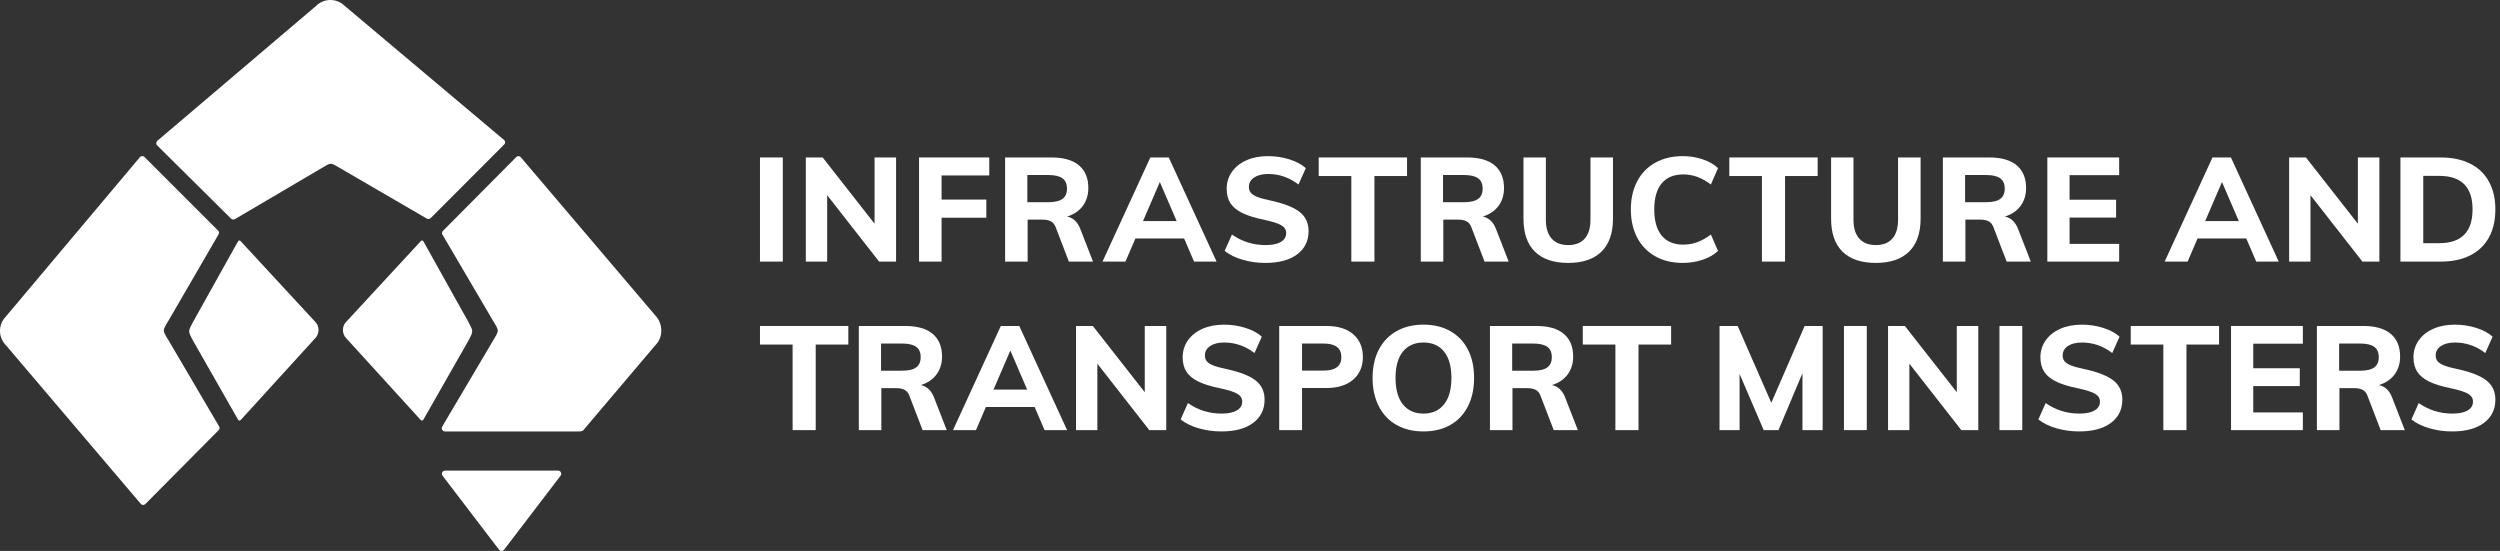
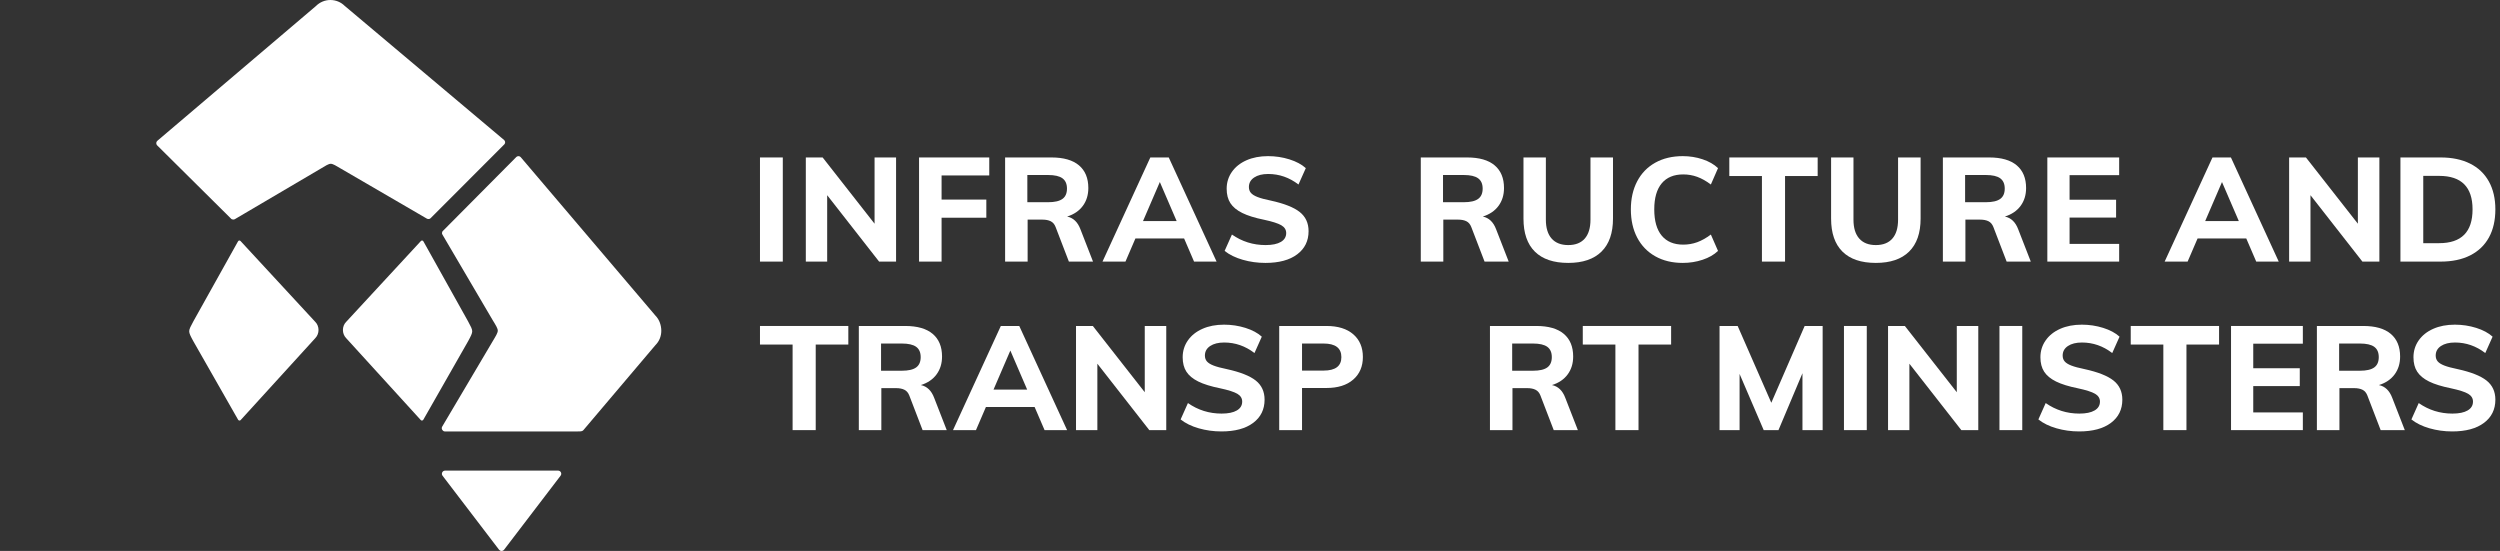
<svg xmlns="http://www.w3.org/2000/svg" width="363" height="80" viewBox="0 0 363 80" fill="none">
  <rect x="0" y="0" width="363" height="80" fill="#333333" stroke="none" />
  <path d="M50.257 46.742L61.111 35.001C61.158 34.943 61.219 34.925 61.282 34.925C61.296 34.925 61.308 34.927 61.322 34.927C61.399 34.936 61.464 34.998 61.493 35.071C61.501 35.084 61.49 35.051 61.493 35.071L67.971 46.674C68.353 47.378 68.564 47.768 68.567 48.097C68.567 48.429 68.358 48.825 67.981 49.523L61.466 60.946C61.429 61.006 61.363 61.053 61.291 61.063C61.282 61.066 61.272 61.066 61.263 61.066C61.199 61.066 61.137 61.035 61.093 60.988L50.243 49.078C49.957 48.781 49.791 48.355 49.791 47.915C49.793 47.463 49.961 47.037 50.257 46.742Z" fill="white" />
  <path d="M75.611 22.823L95.185 45.846C95.746 46.414 96.018 47.236 96.021 48.031C96.022 48.824 95.714 49.572 95.179 50.098L84.7 62.466C84.54 62.656 84.235 62.644 83.891 62.644H64.579C64.41 62.644 64.308 62.519 64.308 62.519C64.135 62.374 64.088 62.128 64.207 61.941L71.529 49.566C72.009 48.766 72.28 48.323 72.277 48.008C72.277 47.691 72.007 47.251 71.517 46.452L64.248 34.075C64.204 34.003 64.175 33.923 64.175 33.848C64.175 33.722 64.234 33.584 64.342 33.498L74.993 22.773C75.182 22.62 75.461 22.642 75.611 22.823Z" fill="white" />
  <path d="M81.448 68.589C81.367 68.428 81.207 68.333 81.032 68.333H64.624C64.45 68.333 64.291 68.428 64.21 68.589C64.135 68.745 64.15 68.933 64.257 69.075L72.461 79.819C72.551 79.928 72.684 80 72.827 80C72.968 80 73.104 79.928 73.192 79.819L81.395 69.075C81.504 68.933 81.524 68.745 81.448 68.589Z" fill="white" />
  <path d="M45.783 46.742L34.929 35.001C34.884 34.943 34.819 34.925 34.76 34.925C34.743 34.925 34.729 34.927 34.714 34.927C34.641 34.936 34.574 34.998 34.546 35.071C34.541 35.084 34.55 35.051 34.546 35.071L28.068 46.674C27.686 47.378 27.475 47.768 27.472 48.097C27.472 48.429 27.68 48.825 28.059 49.523L34.573 60.946C34.612 61.006 34.676 61.053 34.747 61.063C34.761 61.066 34.769 61.066 34.779 61.066C34.843 61.066 34.902 61.035 34.948 60.988L45.798 49.078C46.081 48.781 46.249 48.355 46.249 47.915C46.248 47.463 46.078 47.037 45.783 46.742Z" fill="white" />
-   <path d="M20.449 73.167L0.875 50.144C0.314 49.584 0.003 48.839 0 48.052C0 47.254 0.308 46.51 0.84 45.975L20.317 22.82C20.475 22.638 20.746 22.612 20.94 22.756L31.637 33.454C31.811 33.586 31.855 33.828 31.738 34.026L24.536 46.435C24.05 47.23 23.783 47.666 23.785 47.98C23.785 48.31 24.053 48.742 24.545 49.538L31.814 61.915C31.86 61.988 31.881 62.066 31.881 62.143C31.881 62.276 31.825 62.408 31.715 62.493L21.069 73.224C20.883 73.371 20.605 73.352 20.449 73.167Z" fill="white" />
  <path d="M22.848 20.443L45.868 0.881C46.431 0.317 47.172 0.003 47.963 5.47119e-06C48.761 -0.002 49.504 0.313 50.042 0.846L73.19 20.325C73.374 20.481 73.404 20.752 73.249 20.939L62.564 31.641C62.426 31.817 62.181 31.858 61.987 31.749L49.581 24.532C48.785 24.059 48.346 23.782 48.026 23.782C47.706 23.782 47.268 24.062 46.475 24.542L34.101 31.823C34.029 31.86 33.949 31.879 33.871 31.879C33.738 31.879 33.609 31.834 33.521 31.721L22.787 21.075C22.634 20.877 22.663 20.604 22.848 20.443Z" fill="white" />
  <path d="M113.662 22.863H110.349V37.984H113.662V22.863Z" fill="white" />
  <path d="M130.109 22.863V37.984H127.645L120.106 28.342V37.984H117.005V22.863H119.448L126.987 32.483V22.863H130.109Z" fill="white" />
  <path d="M133.446 22.863H143.64V25.475H136.717V28.979H143.215V31.613H136.717V37.984H133.446V22.863Z" fill="white" />
  <path d="M152.186 29.361C153.135 29.361 153.829 29.202 154.267 28.883C154.705 28.565 154.925 28.066 154.925 27.386C154.925 26.707 154.705 26.207 154.267 25.889C153.829 25.57 153.135 25.411 152.186 25.411H149.17V29.361H152.186ZM158.706 37.984H155.202L153.269 32.95C153.113 32.554 152.876 32.278 152.557 32.122C152.239 31.966 151.84 31.889 151.358 31.889H149.212V37.984H145.942V22.863H152.674C154.431 22.863 155.761 23.245 156.667 24.009C157.573 24.774 158.026 25.872 158.026 27.301C158.026 28.307 157.761 29.17 157.23 29.892C156.699 30.614 155.937 31.132 154.947 31.443C155.839 31.628 156.483 32.242 156.879 33.29L158.706 37.984Z" fill="white" />
  <path d="M170.85 32.101L168.408 26.43L165.965 32.101H170.85ZM171.933 34.628H164.861L163.417 37.984H160.083L167.027 22.863H169.703L176.648 37.984H173.377L171.933 34.628Z" fill="white" />
  <path d="M180.438 37.718C179.382 37.415 178.508 36.986 177.815 36.433L178.877 34.055C180.334 35.074 181.962 35.584 183.761 35.584C184.723 35.584 185.463 35.432 185.981 35.127C186.496 34.824 186.756 34.395 186.756 33.842C186.756 33.361 186.518 32.982 186.044 32.706C185.569 32.43 184.738 32.165 183.549 31.91C182.217 31.641 181.16 31.312 180.374 30.922C179.588 30.532 179.015 30.059 178.654 29.499C178.293 28.941 178.112 28.243 178.112 27.407C178.112 26.502 178.362 25.687 178.866 24.965C179.368 24.243 180.072 23.68 180.979 23.277C181.885 22.873 182.933 22.671 184.122 22.671C185.198 22.671 186.231 22.828 187.223 23.139C188.214 23.45 189.007 23.874 189.602 24.413L188.54 26.791C187.208 25.772 185.744 25.262 184.144 25.262C183.294 25.262 182.614 25.432 182.105 25.772C181.595 26.112 181.34 26.573 181.34 27.152C181.34 27.492 181.436 27.776 181.627 28.002C181.818 28.228 182.14 28.431 182.593 28.607C183.045 28.785 183.69 28.958 184.526 29.128C186.464 29.552 187.863 30.105 188.72 30.784C189.576 31.464 190.005 32.392 190.005 33.566C190.005 34.983 189.453 36.104 188.349 36.932C187.244 37.761 185.708 38.175 183.74 38.175C182.593 38.175 181.492 38.023 180.438 37.718Z" fill="white" />
-   <path d="M196.212 25.56H191.476V22.863H204.304V25.56H199.568V37.984H196.212V25.56Z" fill="white" />
  <path d="M212.542 29.361C213.492 29.361 214.185 29.202 214.623 28.883C215.062 28.565 215.282 28.066 215.282 27.386C215.282 26.707 215.062 26.207 214.623 25.889C214.185 25.57 213.492 25.411 212.542 25.411H209.526V29.361H212.542ZM219.062 37.984H215.558L213.625 32.95C213.469 32.554 213.232 32.278 212.914 32.122C212.595 31.966 212.196 31.889 211.714 31.889H209.569V37.984H206.298V22.863H213.03C214.787 22.863 216.117 23.245 217.023 24.009C217.929 24.774 218.382 25.872 218.382 27.301C218.382 28.307 218.117 29.17 217.586 29.892C217.055 30.614 216.293 31.132 215.303 31.443C216.195 31.628 216.84 32.242 217.235 33.29L219.062 37.984Z" fill="white" />
  <path d="M222.866 36.54C221.761 35.45 221.209 33.85 221.209 31.74V22.863H224.46V31.889C224.46 33.093 224.739 34.009 225.297 34.639C225.857 35.27 226.661 35.584 227.709 35.584C228.756 35.584 229.556 35.27 230.109 34.639C230.66 34.009 230.938 33.093 230.938 31.889V22.863H234.207V31.74C234.207 33.836 233.651 35.432 232.541 36.529C231.429 37.627 229.818 38.175 227.709 38.175C225.584 38.175 223.97 37.63 222.866 36.54Z" fill="white" />
  <path d="M240.336 37.209C239.198 36.565 238.323 35.658 237.714 34.49C237.106 33.322 236.801 31.96 236.801 30.402C236.801 28.859 237.106 27.503 237.714 26.335C238.323 25.167 239.198 24.264 240.336 23.627C241.475 22.99 242.812 22.671 244.341 22.671C245.345 22.671 246.305 22.823 247.218 23.128C248.13 23.433 248.876 23.861 249.457 24.413L248.418 26.791C247.739 26.282 247.076 25.91 246.433 25.677C245.786 25.443 245.111 25.326 244.403 25.326C243.047 25.326 242.003 25.758 241.281 26.622C240.56 27.486 240.199 28.745 240.199 30.402C240.199 32.074 240.56 33.343 241.281 34.214C242.003 35.085 243.047 35.52 244.403 35.52C245.111 35.52 245.786 35.403 246.433 35.17C247.076 34.936 247.739 34.565 248.418 34.055L249.457 36.433C248.876 36.986 248.13 37.415 247.218 37.718C246.305 38.023 245.345 38.175 244.341 38.175C242.812 38.175 241.475 37.853 240.336 37.209Z" fill="white" />
  <path d="M255.833 25.56H251.097V22.863H263.925V25.56H259.189V37.984H255.833V25.56Z" fill="white" />
  <path d="M267.531 36.54C266.427 35.45 265.875 33.85 265.875 31.74V22.863H269.124V31.889C269.124 33.093 269.403 34.009 269.963 34.639C270.523 35.27 271.325 35.584 272.372 35.584C273.42 35.584 274.221 35.27 274.773 34.639C275.326 34.009 275.6 33.093 275.6 31.889V22.863H278.872V31.74C278.872 33.836 278.315 35.432 277.205 36.529C276.093 37.627 274.482 38.175 272.372 38.175C270.25 38.175 268.636 37.63 267.531 36.54Z" fill="white" />
  <path d="M288.35 29.361C289.298 29.361 289.991 29.202 290.431 28.883C290.87 28.565 291.088 28.066 291.088 27.386C291.088 26.707 290.87 26.207 290.431 25.889C289.991 25.57 289.298 25.411 288.35 25.411H285.333V29.361H288.35ZM294.87 37.984H291.364L289.433 32.95C289.275 32.554 289.04 32.278 288.721 32.122C288.401 31.966 288.001 31.889 287.522 31.889H285.377V37.984H282.106V22.863H288.837C290.592 22.863 291.924 23.245 292.831 24.009C293.737 24.774 294.189 25.872 294.189 27.301C294.189 28.307 293.925 29.17 293.392 29.892C292.861 30.614 292.1 31.132 291.109 31.443C292.001 31.628 292.646 32.242 293.042 33.29L294.87 37.984Z" fill="white" />
  <path d="M297.274 22.863H307.702V25.432H300.501V29H307.256V31.591H300.501V35.414H307.702V37.984H297.274V22.863Z" fill="white" />
  <path d="M325.077 32.101L322.633 26.43L320.191 32.101H325.077ZM326.16 34.628H319.087L317.642 37.984H314.308L321.253 22.863H323.93L330.873 37.984H327.604L326.16 34.628Z" fill="white" />
  <path d="M345.485 22.863V37.984H343.021L335.482 28.342V37.984H332.381V22.863H334.822L342.363 32.483V22.863H345.485Z" fill="white" />
  <path d="M354.171 35.308C357.4 35.308 359.015 33.672 359.015 30.402C359.015 27.16 357.4 25.538 354.171 25.538H351.857V35.308H354.171ZM348.543 22.863H354.384C356.04 22.863 357.463 23.16 358.653 23.755C359.843 24.349 360.752 25.214 361.382 26.346C362.011 27.479 362.327 28.83 362.327 30.402C362.327 31.989 362.016 33.348 361.392 34.48C360.769 35.613 359.863 36.479 358.674 37.081C357.485 37.683 356.056 37.984 354.384 37.984H348.543V22.863Z" fill="white" />
  <path d="M115.085 50.029H110.349V47.331H123.177V50.029H118.441V62.453H115.085V50.029Z" fill="white" />
  <path d="M130.945 53.83C131.894 53.83 132.587 53.671 133.026 53.352C133.464 53.034 133.684 52.535 133.684 51.856C133.684 51.175 133.464 50.676 133.026 50.358C132.587 50.039 131.894 49.88 130.945 49.88H127.929V53.83H130.945ZM137.465 62.453H133.96L132.028 57.421C131.871 57.023 131.635 56.747 131.316 56.592C130.998 56.435 130.599 56.357 130.116 56.357H127.971V62.453H124.701V47.331H131.433C133.19 47.331 134.52 47.714 135.426 48.478C136.331 49.243 136.785 50.341 136.785 51.77C136.785 52.776 136.519 53.639 135.988 54.361C135.458 55.085 134.696 55.6 133.705 55.911C134.597 56.096 135.242 56.712 135.638 57.759L137.465 62.453Z" fill="white" />
  <path d="M149.144 56.57L146.702 50.899L144.259 56.57H149.144ZM150.227 59.097H143.155L141.711 62.453H138.376L145.321 47.331H147.997L154.942 62.453H151.671L150.227 59.097Z" fill="white" />
  <path d="M169.34 47.331V62.453H166.877L159.337 52.811V62.453H156.237V47.331H158.679L166.218 56.952V47.331H169.34Z" fill="white" />
  <path d="M174.049 62.188C172.993 61.884 172.12 61.455 171.426 60.903L172.488 58.524C173.946 59.543 175.574 60.053 177.373 60.053C178.335 60.053 179.075 59.901 179.592 59.596C180.108 59.293 180.367 58.864 180.367 58.312C180.367 57.831 180.129 57.452 179.656 57.175C179.181 56.899 178.35 56.634 177.16 56.379C175.829 56.111 174.771 55.781 173.985 55.393C173.2 55.003 172.626 54.528 172.265 53.968C171.904 53.41 171.724 52.712 171.724 51.877C171.724 50.971 171.974 50.156 172.478 49.434C172.98 48.712 173.684 48.149 174.591 47.747C175.496 47.342 176.545 47.141 177.734 47.141C178.809 47.141 179.842 47.297 180.835 47.608C181.825 47.92 182.619 48.344 183.213 48.884L182.151 51.261C180.819 50.241 179.356 49.732 177.755 49.732C176.906 49.732 176.226 49.903 175.716 50.241C175.207 50.581 174.952 51.041 174.952 51.622C174.952 51.962 175.047 52.245 175.238 52.471C175.43 52.697 175.751 52.901 176.205 53.077C176.657 53.254 177.302 53.427 178.137 53.597C180.076 54.022 181.475 54.575 182.332 55.253C183.189 55.933 183.617 56.86 183.617 58.035C183.617 59.451 183.065 60.575 181.96 61.403C180.856 62.23 179.319 62.644 177.352 62.644C176.205 62.644 175.103 62.491 174.049 62.188Z" fill="white" />
  <path d="M192.177 53.809C193.903 53.809 194.768 53.158 194.768 51.856C194.768 50.538 193.903 49.88 192.177 49.88H189.055V53.809H192.177ZM185.742 47.331H192.602C194.272 47.331 195.572 47.735 196.499 48.542C197.426 49.349 197.89 50.447 197.89 51.834C197.89 53.206 197.423 54.302 196.488 55.115C195.554 55.929 194.258 56.336 192.602 56.336H189.055V62.453H185.742V47.331Z" fill="white" />
-   <path d="M209.674 58.715C210.388 57.823 210.746 56.541 210.746 54.871C210.746 53.201 210.388 51.927 209.674 51.048C208.958 50.17 207.964 49.732 206.69 49.732C205.416 49.732 204.42 50.17 203.706 51.048C202.991 51.927 202.633 53.201 202.633 54.871C202.633 56.556 202.991 57.841 203.706 58.726C204.42 59.612 205.416 60.053 206.69 60.053C207.964 60.053 208.958 59.607 209.674 58.715ZM202.771 61.699C201.659 61.069 200.802 60.167 200.202 58.991C199.599 57.816 199.299 56.443 199.299 54.871C199.299 53.3 199.599 51.933 200.202 50.772C200.802 49.612 201.659 48.715 202.771 48.086C203.883 47.456 205.188 47.141 206.69 47.141C208.19 47.141 209.493 47.456 210.598 48.086C211.702 48.715 212.551 49.612 213.146 50.772C213.741 51.933 214.038 53.3 214.038 54.871C214.038 56.443 213.741 57.816 213.146 58.991C212.551 60.167 211.702 61.069 210.598 61.699C209.493 62.33 208.19 62.644 206.69 62.644C205.188 62.644 203.883 62.33 202.771 61.699Z" fill="white" />
  <path d="M222.583 53.83C223.533 53.83 224.226 53.671 224.665 53.352C225.103 53.034 225.323 52.535 225.323 51.856C225.323 51.175 225.103 50.676 224.665 50.358C224.226 50.039 223.533 49.88 222.583 49.88H219.568V53.83H222.583ZM229.105 62.453H225.601L223.668 57.421C223.512 57.023 223.274 56.747 222.955 56.592C222.637 56.435 222.238 56.357 221.755 56.357H219.61V62.453H216.341V47.331H223.073C224.829 47.331 226.159 47.714 227.065 48.478C227.972 49.243 228.424 50.341 228.424 51.77C228.424 52.776 228.16 53.639 227.627 54.361C227.096 55.085 226.335 55.6 225.346 55.911C226.236 56.096 226.881 56.712 227.277 57.759L229.105 62.453Z" fill="white" />
  <path d="M234.556 50.029H229.82V47.331H242.646V50.029H237.912V62.453H234.556V50.029Z" fill="white" />
  <path d="M264.648 47.331V62.453H261.717V54.193L258.234 62.453H256.089L252.587 54.297V62.453H249.677V47.331H252.309L257.194 58.481L262.036 47.331H264.648Z" fill="white" />
  <path d="M271.055 47.331H267.743V62.453H271.055V47.331Z" fill="white" />
  <path d="M287.246 47.331V62.453H284.783L277.243 52.811V62.453H274.144V47.331H276.585L284.126 56.952V47.331H287.246Z" fill="white" />
  <path d="M293.633 47.331H290.322V62.453H293.633V47.331Z" fill="white" />
  <path d="M298.595 62.188C297.539 61.884 296.666 61.455 295.972 60.903L297.034 58.524C298.492 59.543 300.121 60.053 301.919 60.053C302.882 60.053 303.621 59.901 304.138 59.596C304.656 59.293 304.913 58.864 304.913 58.312C304.913 57.831 304.675 57.452 304.202 57.175C303.727 56.899 302.896 56.634 301.705 56.379C300.375 56.111 299.317 55.781 298.532 55.393C297.746 55.003 297.172 54.528 296.811 53.968C296.45 53.41 296.268 52.712 296.268 51.877C296.268 50.971 296.52 50.156 297.024 49.434C297.527 48.712 298.23 48.149 299.137 47.747C300.042 47.342 301.091 47.141 302.28 47.141C303.356 47.141 304.39 47.297 305.381 47.608C306.371 47.92 307.165 48.344 307.759 48.884L306.696 51.261C305.367 50.241 303.902 49.732 302.301 49.732C301.45 49.732 300.772 49.903 300.262 50.241C299.753 50.581 299.498 51.041 299.498 51.622C299.498 51.962 299.593 52.245 299.785 52.471C299.976 52.697 300.297 52.901 300.751 53.077C301.203 53.254 301.848 53.427 302.684 53.597C304.622 54.022 306.021 54.575 306.878 55.253C307.734 55.933 308.163 56.86 308.163 58.035C308.163 59.451 307.611 60.575 306.506 61.403C305.402 62.23 303.865 62.644 301.898 62.644C300.751 62.644 299.65 62.491 298.595 62.188Z" fill="white" />
  <path d="M314.118 50.029H309.382V47.331H322.209V50.029H317.473V62.453H314.118V50.029Z" fill="white" />
  <path d="M323.946 47.331H334.373V49.903H327.172V53.469H333.927V56.06H327.172V59.884H334.373V62.453H323.946V47.331Z" fill="white" />
  <path d="M342.658 53.83C343.606 53.83 344.3 53.671 344.74 53.352C345.178 53.034 345.396 52.535 345.396 51.856C345.396 51.175 345.178 50.676 344.74 50.358C344.3 50.039 343.606 49.88 342.658 49.88H339.641V53.83H342.658ZM349.177 62.453H345.672L343.74 57.421C343.584 57.023 343.348 56.747 343.03 56.592C342.71 56.435 342.309 56.357 341.83 56.357H339.685V62.453H336.413V47.331H343.145C344.9 47.331 346.232 47.714 347.139 48.478C348.044 49.243 348.497 50.341 348.497 51.77C348.497 52.776 348.232 53.639 347.701 54.361C347.17 55.085 346.408 55.6 345.418 55.911C346.31 56.096 346.954 56.712 347.35 57.759L349.177 62.453Z" fill="white" />
  <path d="M352.76 62.188C351.704 61.884 350.83 61.455 350.137 60.903L351.199 58.524C352.657 59.543 354.286 60.053 356.084 60.053C357.047 60.053 357.786 59.901 358.303 59.596C358.82 59.293 359.078 58.864 359.078 58.312C359.078 57.831 358.842 57.452 358.367 57.175C357.894 56.899 357.061 56.634 355.871 56.379C354.541 56.111 353.482 55.781 352.696 55.393C351.911 55.003 351.337 54.528 350.976 53.968C350.615 53.41 350.435 52.712 350.435 51.877C350.435 50.971 350.686 50.156 351.188 49.434C351.692 48.712 352.394 48.149 353.302 47.747C354.207 47.342 355.256 47.141 356.445 47.141C357.52 47.141 358.555 47.297 359.546 47.608C360.536 47.92 361.329 48.344 361.924 48.884L360.862 51.261C359.532 50.241 358.066 49.732 356.466 49.732C355.617 49.732 354.937 49.903 354.427 50.241C353.918 50.581 353.663 51.041 353.663 51.622C353.663 51.962 353.758 52.245 353.949 52.471C354.141 52.697 354.462 52.901 354.916 53.077C355.368 53.254 356.012 53.427 356.848 53.597C358.787 54.022 360.186 54.575 361.043 55.253C361.898 55.933 362.328 56.86 362.328 58.035C362.328 59.451 361.775 60.575 360.671 61.403C359.567 62.23 358.03 62.644 356.063 62.644C354.916 62.644 353.814 62.491 352.76 62.188Z" fill="white" />
</svg>